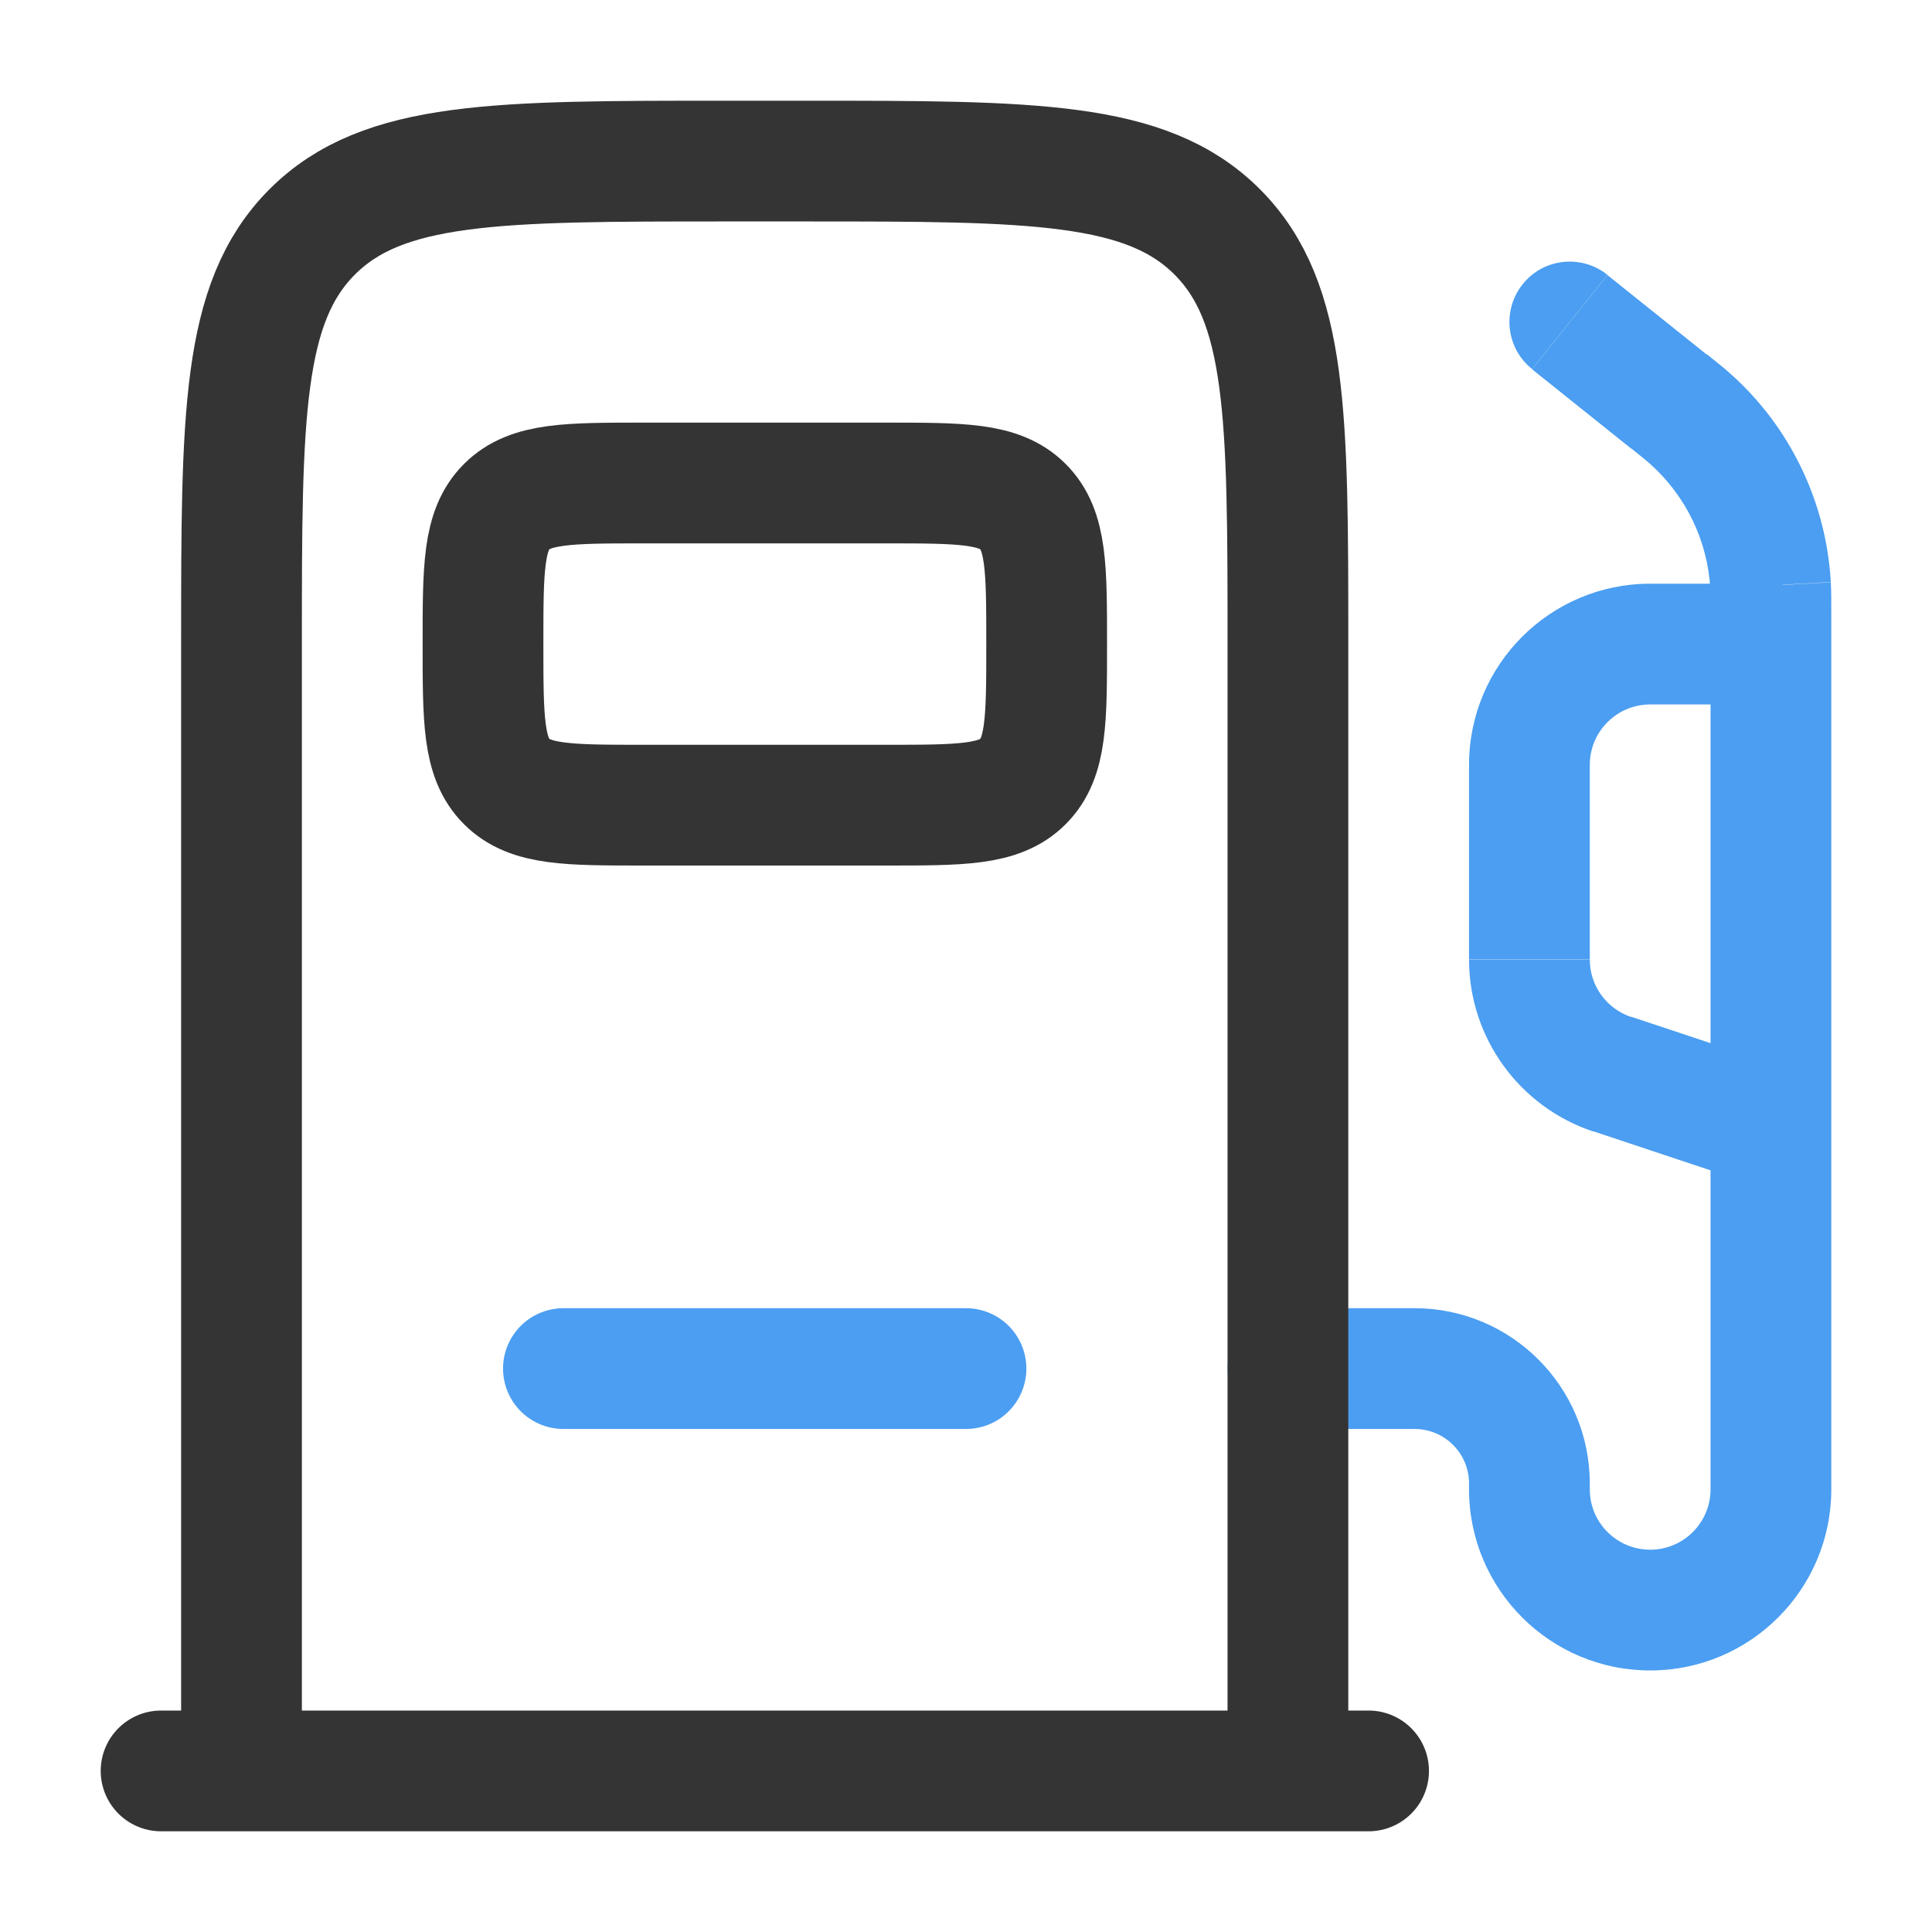
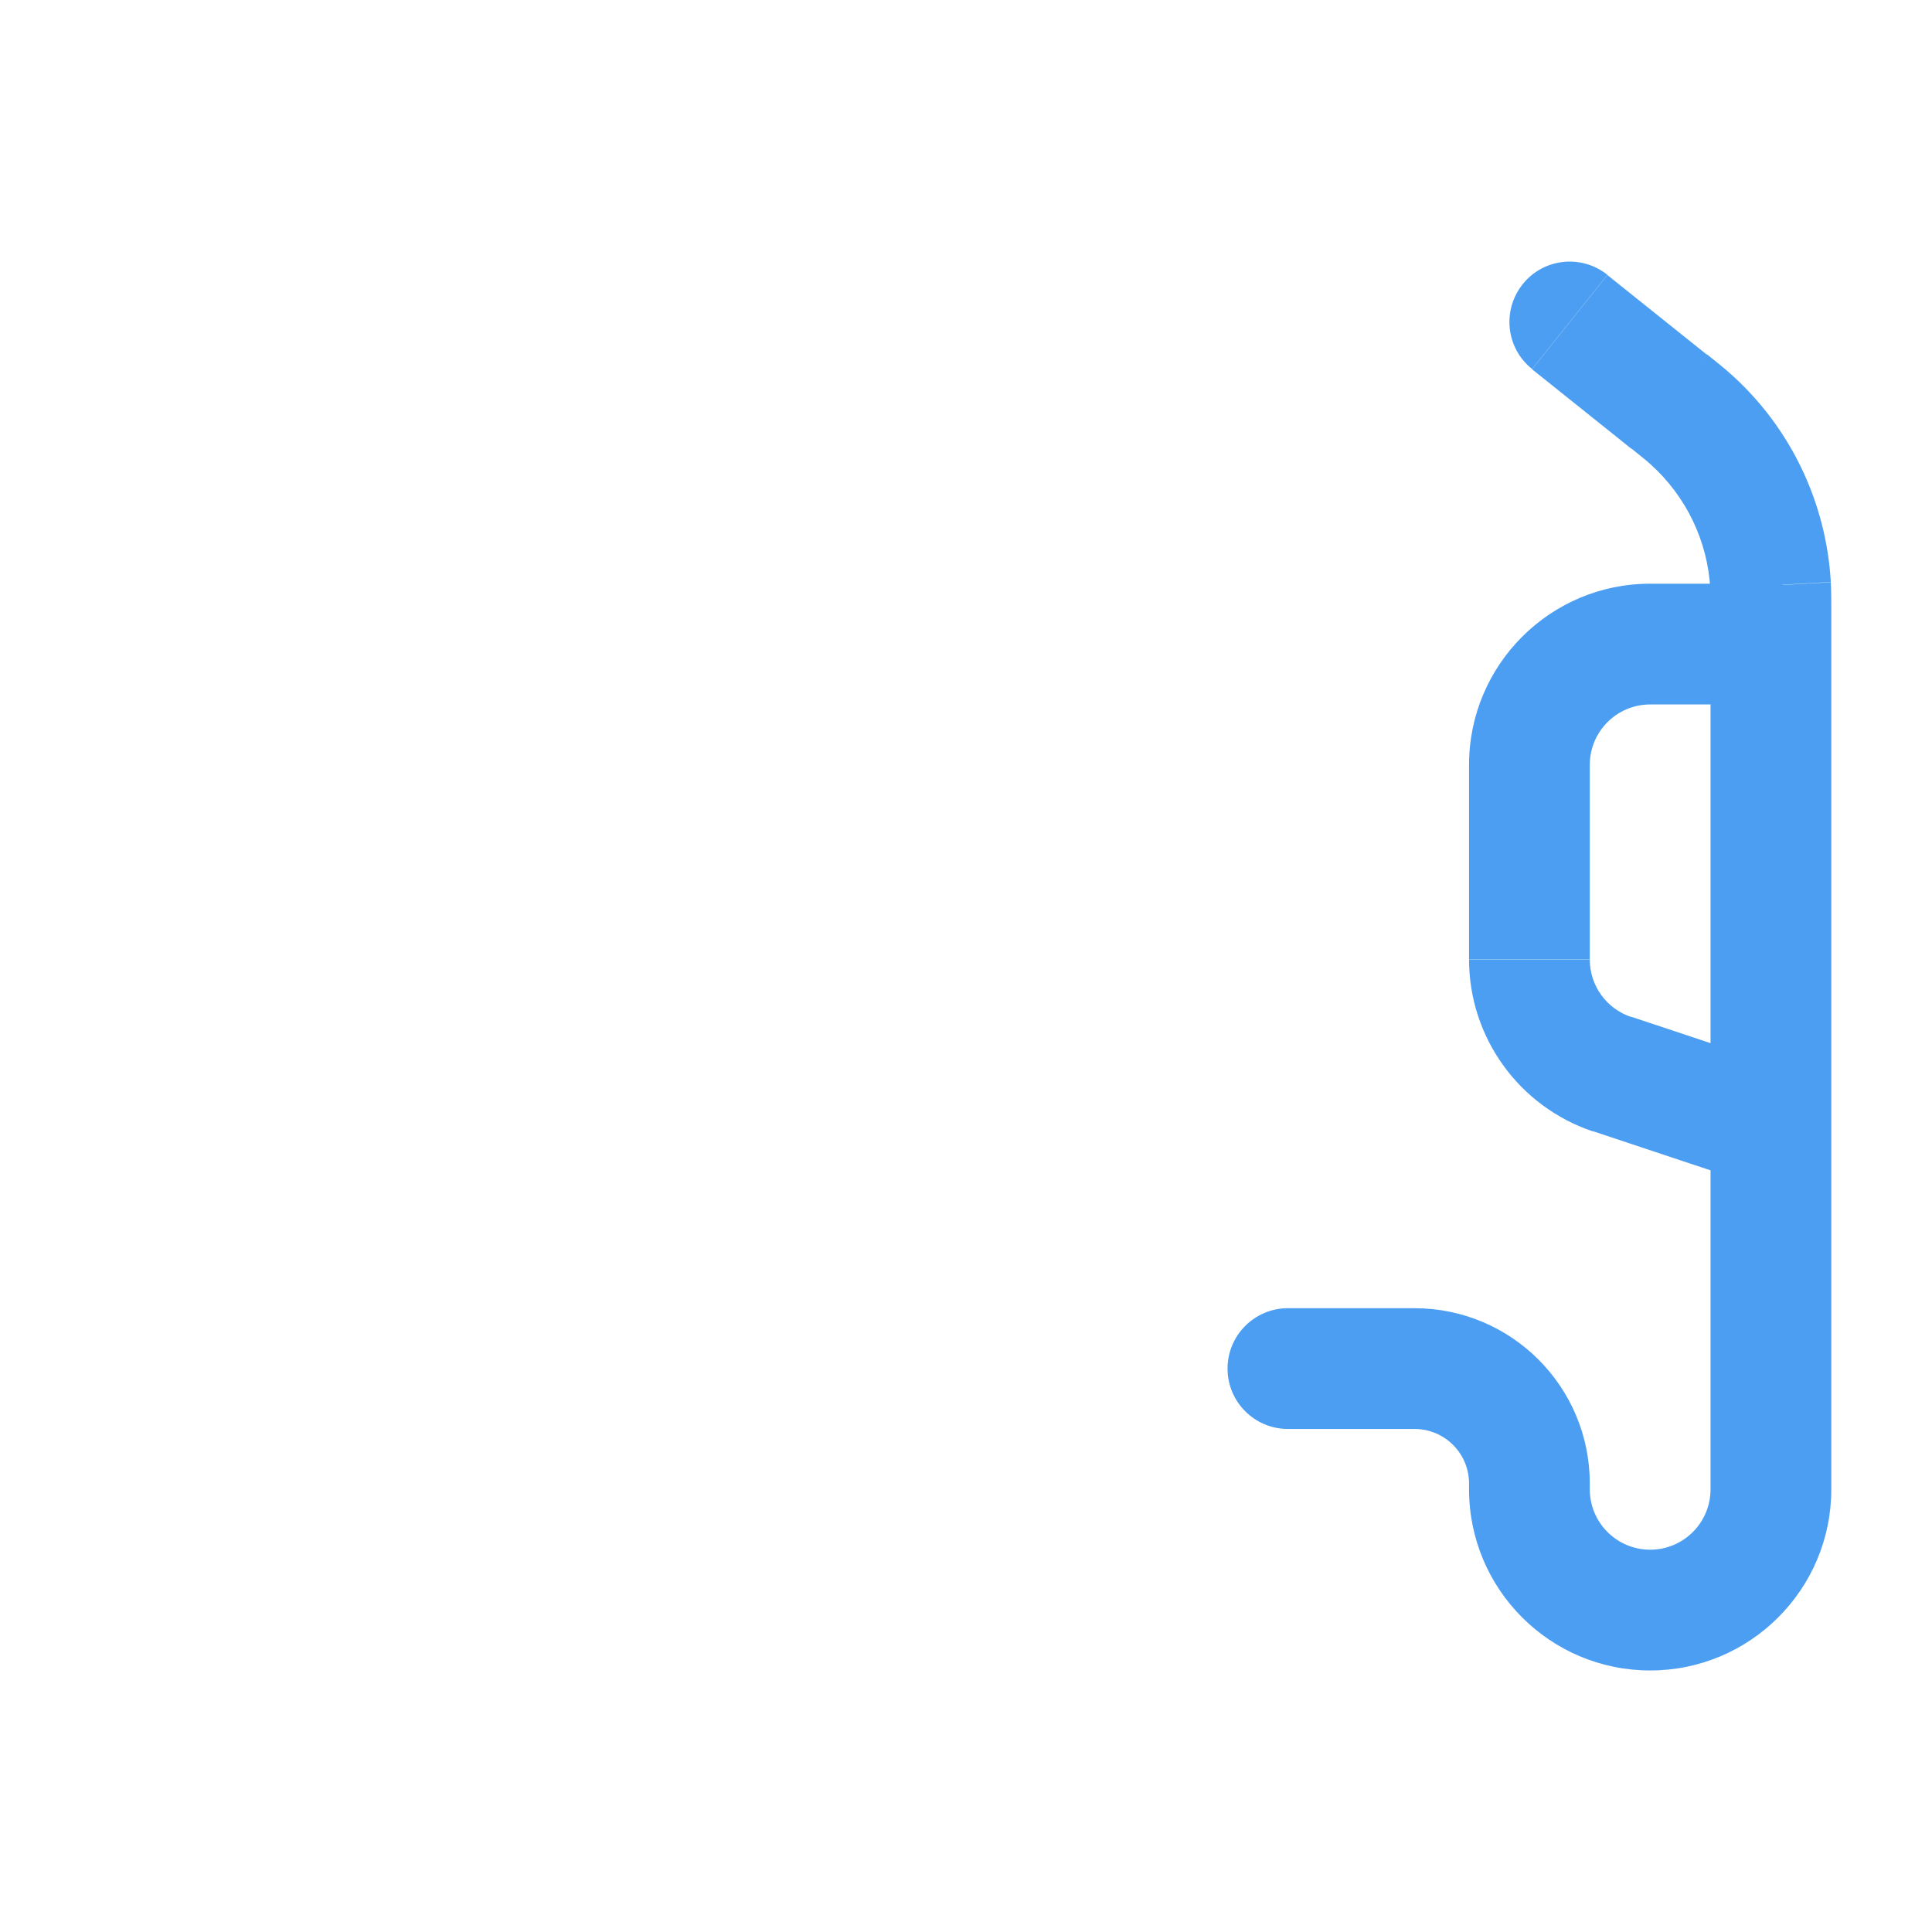
<svg xmlns="http://www.w3.org/2000/svg" version="1.1" id="Layer_1" x="0px" y="0px" viewBox="0 0 800 800" style="enable-background:new 0 0 800 800;" xml:space="preserve">
  <style type="text/css">
	.st0{fill:#4B9EF1;enable-background:new    ;}
	.st1{fill:none;stroke:#343434;stroke-width:50;stroke-miterlimit:133.333;}
	.st2{fill:none;stroke:#4B9EF1;stroke-width:50;stroke-linecap:round;stroke-miterlimit:133.333;enable-background:new    ;}
	.st3{fill:#343434;stroke:#343434;stroke-width:50;stroke-linecap:round;stroke-miterlimit:133.333;}
</style>
  <path class="st0" d="M665.6,113.8c-10.8-8.6-26.5-6.9-35.1,3.9c-8.6,10.8-6.9,26.5,3.9,35.1L665.6,113.8z M691.1,166.2l15.6-19.5  l0,0L691.1,166.2z M533.3,541.7c-13.8,0-25,11.2-25,25c0,13.8,11.2,25,25,25V541.7z M700.1,173.6l-16.7,18.6l0,0L700.1,173.6z   M733.2,242.5l25-1.4l0,0L733.2,242.5z M733.3,291.7c13.8,0,25-11.2,25-25c0-13.8-11.2-25-25-25V291.7z M667.5,444.7l-7.9,23.7l0,0  L667.5,444.7z M725.4,490.4c13.1,4.4,27.3-2.7,31.6-15.8c4.4-13.1-2.7-27.3-15.8-31.6L725.4,490.4z M634.4,152.9l41.1,32.9l31.2-39  l-41.1-32.9L634.4,152.9z M708.3,254.1v362.6h50V254.1H708.3z M658.3,616.7v-2.4h-50v2.4H658.3z M585.7,541.7h-52.4v50h52.4V541.7z   M658.3,614.3c0-40.1-32.5-72.6-72.6-72.6v50c12.5,0,22.6,10.1,22.6,22.6H658.3z M683.3,641.7c-13.8,0-25-11.2-25-25h-50  c0,41.4,33.6,75,75,75V641.7z M708.3,616.7c0,13.8-11.2,25-25,25v50c41.4,0,75-33.6,75-75H708.3z M675.5,185.7  c4.8,3.9,6.5,5.2,7.9,6.5l33.4-37.2c-2.7-2.5-5.7-4.8-10-8.3L675.5,185.7z M758.3,254.1c0-5.6,0-9.4-0.2-13l-49.9,2.8  c0.1,1.9,0.1,4.1,0.1,10.2H758.3z M683.4,192.2c14.8,13.3,23.7,31.8,24.8,51.6l49.9-2.8c-1.9-33-16.7-64-41.4-86.1L683.4,192.2z   M733.3,241.7h-50v50h50V241.7z M608.3,316.7v80.6h50v-80.6H608.3z M659.6,468.4l65.8,21.9l15.8-47.4L675.4,421L659.6,468.4z   M608.3,397.3c0,32.3,20.7,60.9,51.3,71.2l15.8-47.4c-10.2-3.4-17.1-13-17.1-23.7H608.3z M683.3,241.7c-41.4,0-75,33.6-75,75h50  c0-13.8,11.2-25,25-25V241.7z" />
-   <path class="st1" d="M533.3,733.3V266.7c0-94.3,0-141.4-29.3-170.7c-29.3-29.3-76.4-29.3-170.7-29.3H300c-94.3,0-141.4,0-170.7,29.3  S100,172.4,100,266.7v466.7" />
-   <path class="st1" d="M366.7,200h-100c-31.4,0-47.1,0-56.9,9.8c-9.8,9.8-9.8,25.5-9.8,56.9s0,47.1,9.8,56.9  c9.8,9.8,25.5,9.8,56.9,9.8h100c31.4,0,47.1,0,56.9-9.8c9.8-9.8,9.8-25.5,9.8-56.9s0-47.1-9.8-56.9C413.8,200,398.1,200,366.7,200z" />
-   <path class="st2" d="M233.3,566.7H400" />
-   <path class="st3" d="M566.7,733.3h-500" />
</svg>